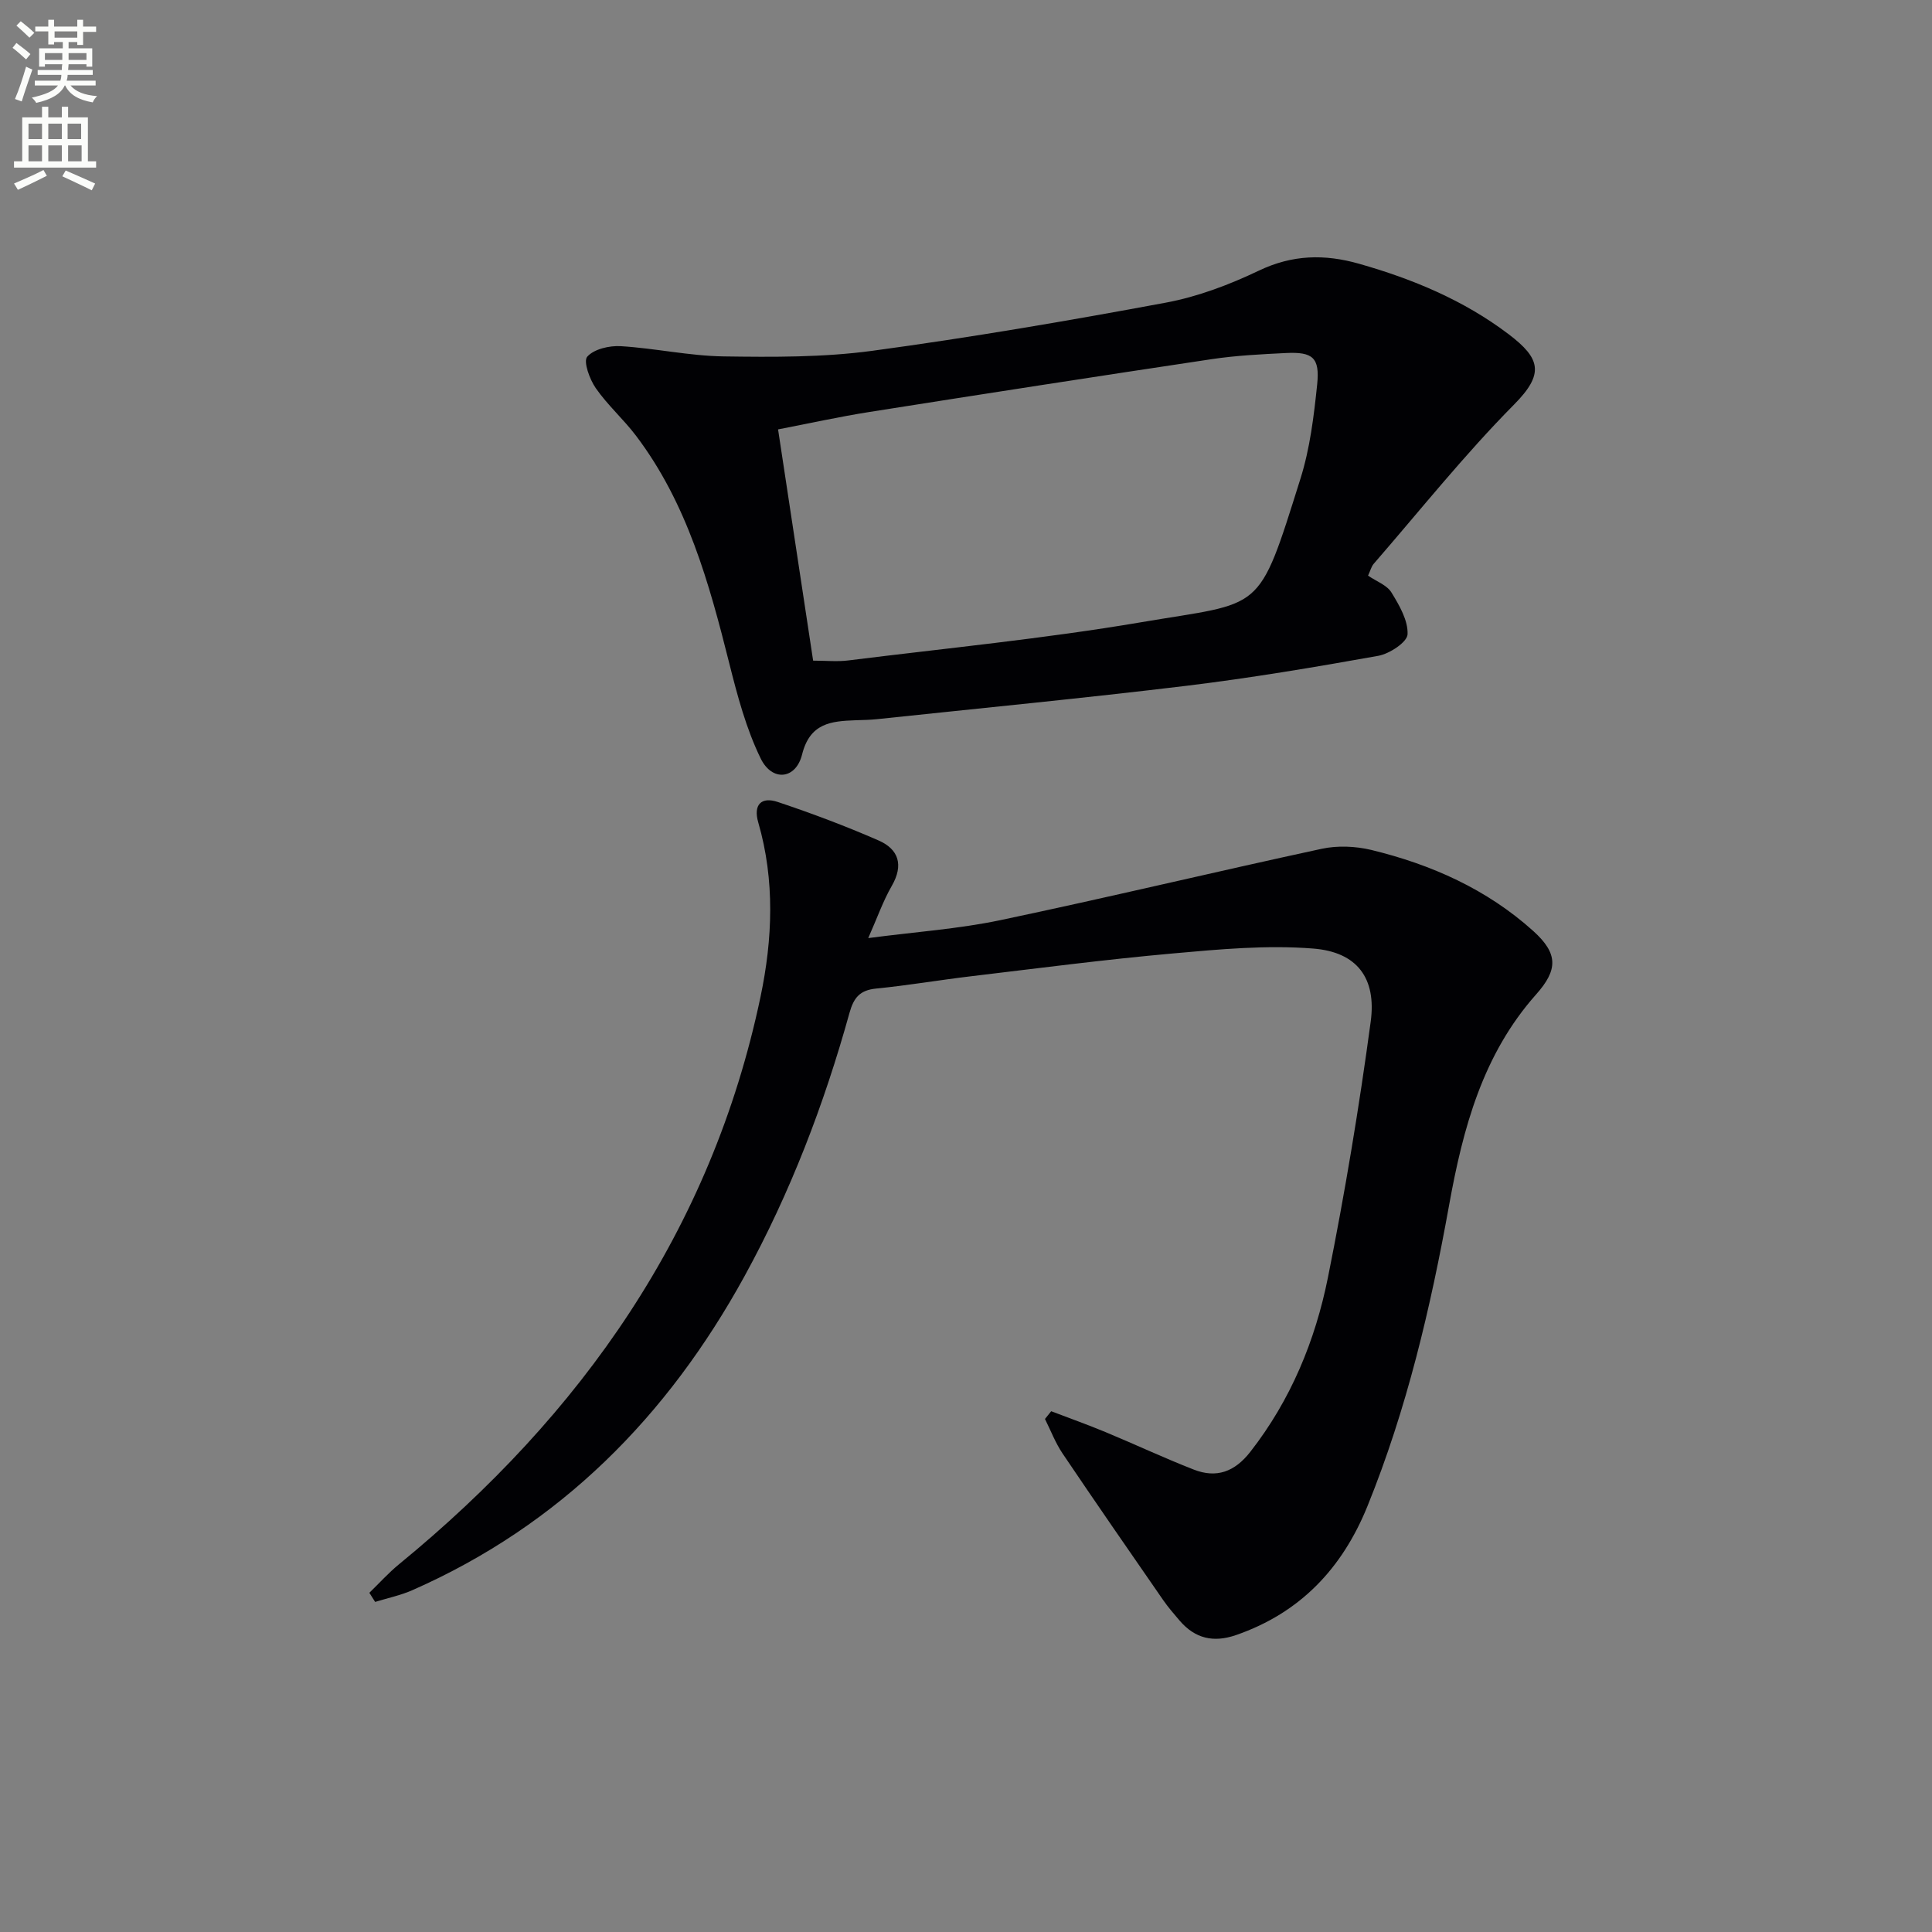
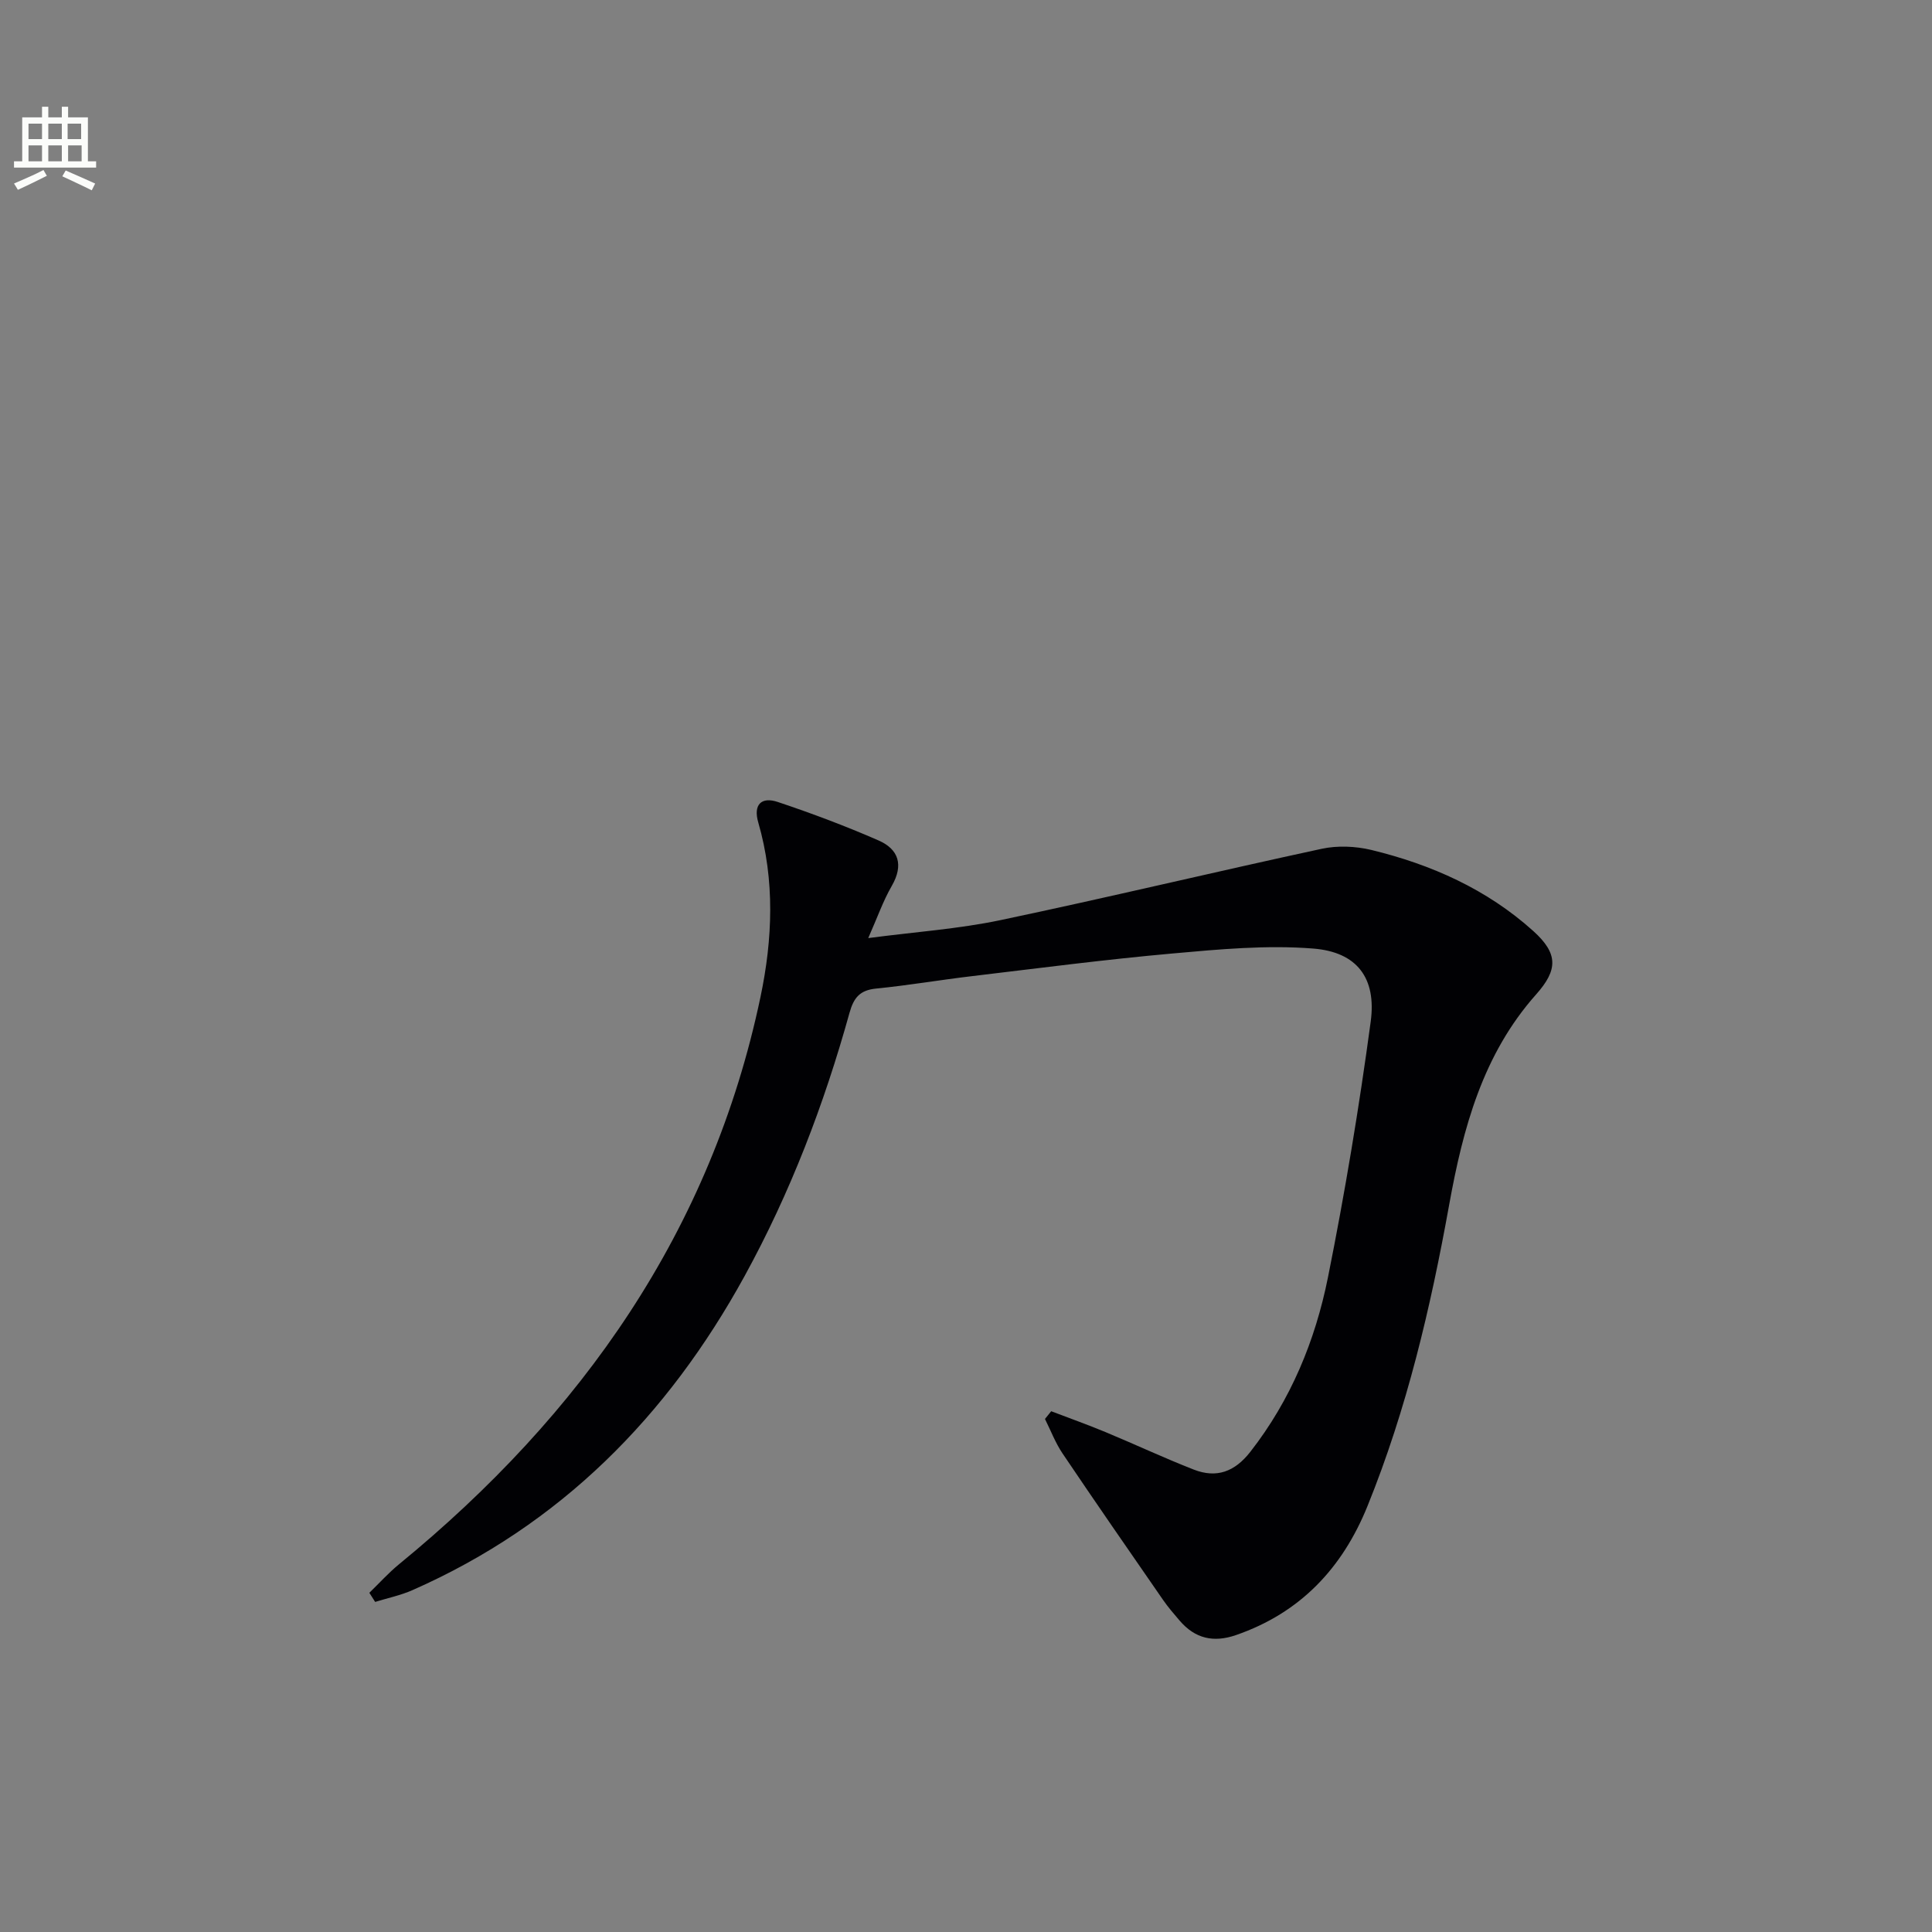
<svg xmlns="http://www.w3.org/2000/svg" enable-background="new 0 0 400 400" viewBox="0 0 400 400">
  <rect x="0" y="0" width="400" height="400" fill="#808080" stroke="none" />
-   <path d="m2.6 9.9.8-1c.9.7 1.9 1.4 2.9 2.3l-.9 1.1c-1.1-1-2-1.8-2.8-2.4zm.5 10.6c.9-2.1 1.6-4.3 2.3-6.7.4.2.8.4 1.3.6-.7 2.1-1.5 4.3-2.2 6.6zm.3-15.2.9-.9c1 .8 2 1.6 2.8 2.4l-1 1c-.9-.9-1.8-1.7-2.7-2.5zm12.6-1.2h1.2v1.4h2.7v1.1h-2.7v2.7h-1.2v-.6h-1.8v1.3h4.9v3.8h-1.2v-.5h-3.7c0 .4-.1.9-.1 1.2h5.1v1h-5.2c0 .5-.1.9-.2 1.2h6v1h-5.2c1.1 1.3 2.9 2 5.5 2.2-.4.4-.7.8-.9 1.3-2.9-.5-4.8-1.6-5.7-3.5h-.1c-.8 1.7-2.7 2.9-5.9 3.6-.2-.4-.6-.8-.9-1.1 2.8-.6 4.6-1.4 5.4-2.5h-4.8v-1h5.3c.1-.3.2-.7.2-1.2h-4.9v-1h5c0-.4 0-.8.1-1.2h-3.6v.5h-1.2v-3.8h4.9v-1.3h-1.8v.5h-1.2v-2.7h-2.7v-1h2.7v-1.4h1.2v1.4h4.8zm-6.7 8.3h3.6c0-.4 0-.9 0-1.4h-3.6zm1.9-4.6h4.8v-1.3h-4.7v1.3zm6.7 3.2h-3.7v1.4h3.7z" fill="#fbfcfa" />
  <path d="m8.7 22.1h1.3v2.2h2.8v-2.2h1.3v2.2h4.1v9.1h1.7v1.3h-17v-1.3h1.7v-9.1h4.1zm.3 13.1.7 1.2c-1.8.9-3.8 1.9-6 2.9-.2-.4-.5-.8-.8-1.3 2.3-1 4.4-1.9 6.1-2.8zm-3.1-6.4h2.8v-3.2h-2.8zm0 4.6h2.8v-3.3h-2.8zm4.1-4.6h2.8v-3.2h-2.8zm0 4.6h2.8v-3.3h-2.8zm3.6 1.9c2.1.9 4.1 1.8 6.1 2.7l-.7 1.4c-2.2-1.1-4.2-2-6.1-2.9zm3.2-9.7h-2.8v3.2h2.8zm-2.7 7.8h2.8v-3.3h-2.8z" fill="#fbfcfa" />
  <g fill="#010104">
    <path d="m76.47 329.77c2.05-1.98 3.96-4.12 6.16-5.92 37.81-30.98 64.65-69.02 74.83-117.48 2.49-11.87 3.01-24.1-.47-36.09-1.08-3.73.67-5.37 4.04-4.24 7.05 2.36 14.04 4.98 20.85 7.96 4.18 1.82 5.25 5.09 2.75 9.42-1.8 3.12-3 6.59-4.87 10.8 9.73-1.28 18.69-1.89 27.39-3.72 22.22-4.67 44.31-9.98 66.51-14.77 3.26-.7 6.99-.54 10.25.24 12.42 3.01 23.94 8.14 33.53 16.78 5.2 4.69 5.12 8.05.6 13.13-11.06 12.44-15.14 27.7-18.01 43.58-3.83 21.26-8.76 42.26-16.91 62.37-5.21 12.85-13.9 22.09-27.23 26.7-4.67 1.61-8.48.71-11.66-3-1.19-1.39-2.39-2.78-3.43-4.28-6.98-10.09-13.97-20.17-20.82-30.34-1.48-2.2-2.44-4.75-3.63-7.13.43-.53.86-1.07 1.29-1.6 3.74 1.43 7.52 2.77 11.22 4.31 6.12 2.54 12.12 5.36 18.29 7.77 4.71 1.84 8.47.48 11.72-3.68 8.38-10.74 13.44-23.02 16.07-36.12 3.52-17.54 6.46-35.22 8.85-52.95 1.22-9.03-2.85-14.4-11.88-15.12-9.64-.77-19.48.15-29.17 1.02-13.89 1.24-27.73 3.05-41.58 4.7-6.6.78-13.15 1.91-19.76 2.56-3.35.33-4.64 1.86-5.52 5.03-5.26 18.95-12.25 37.25-21.74 54.53-15.94 29.02-38.11 51.48-68.72 64.98-2.46 1.09-5.16 1.65-7.75 2.45-.39-.64-.79-1.27-1.2-1.89z" />
-     <path d="m283.24 119.18c1.75 1.2 3.91 1.96 4.84 3.48 1.63 2.65 3.47 5.81 3.34 8.67-.08 1.63-3.73 4.03-6.06 4.45-13.22 2.37-26.49 4.6-39.83 6.22-21.27 2.57-42.6 4.63-63.9 6.89-1.49.16-2.99.18-4.49.23-5.07.19-9.45.56-11.08 7.1-1.29 5.16-6.2 5.67-8.57.81-3-6.15-4.81-12.96-6.49-19.65-4.18-16.66-8.72-33.15-19.3-47.14-2.6-3.44-5.91-6.36-8.36-9.89-1.27-1.83-2.61-5.53-1.76-6.5 1.39-1.58 4.58-2.32 6.93-2.18 7.11.43 14.18 2.01 21.28 2.12 10.25.15 20.62.21 30.74-1.15 20.36-2.75 40.64-6.22 60.84-9.98 6.61-1.23 13.15-3.71 19.25-6.62 6.94-3.32 13.6-3.47 20.77-1.43 11.12 3.16 21.66 7.55 30.91 14.55 6.7 5.07 7.48 8.24 1.14 14.63-10.27 10.38-19.42 21.87-29.01 32.92-.51.57-.7 1.43-1.19 2.47zm-114.89 17.6c2.66 0 4.99.24 7.25-.04 20.24-2.53 40.57-4.5 60.66-7.91 25.43-4.32 24.09-1.44 32.99-29.74 1.97-6.26 2.78-12.97 3.46-19.54.56-5.52-.93-6.73-6.46-6.46-5.14.25-10.31.51-15.39 1.27-23.62 3.54-47.23 7.2-70.82 10.93-6.3.99-12.53 2.38-18.95 3.61 2.46 16.23 4.82 31.79 7.26 47.88z" />
  </g>
</svg>